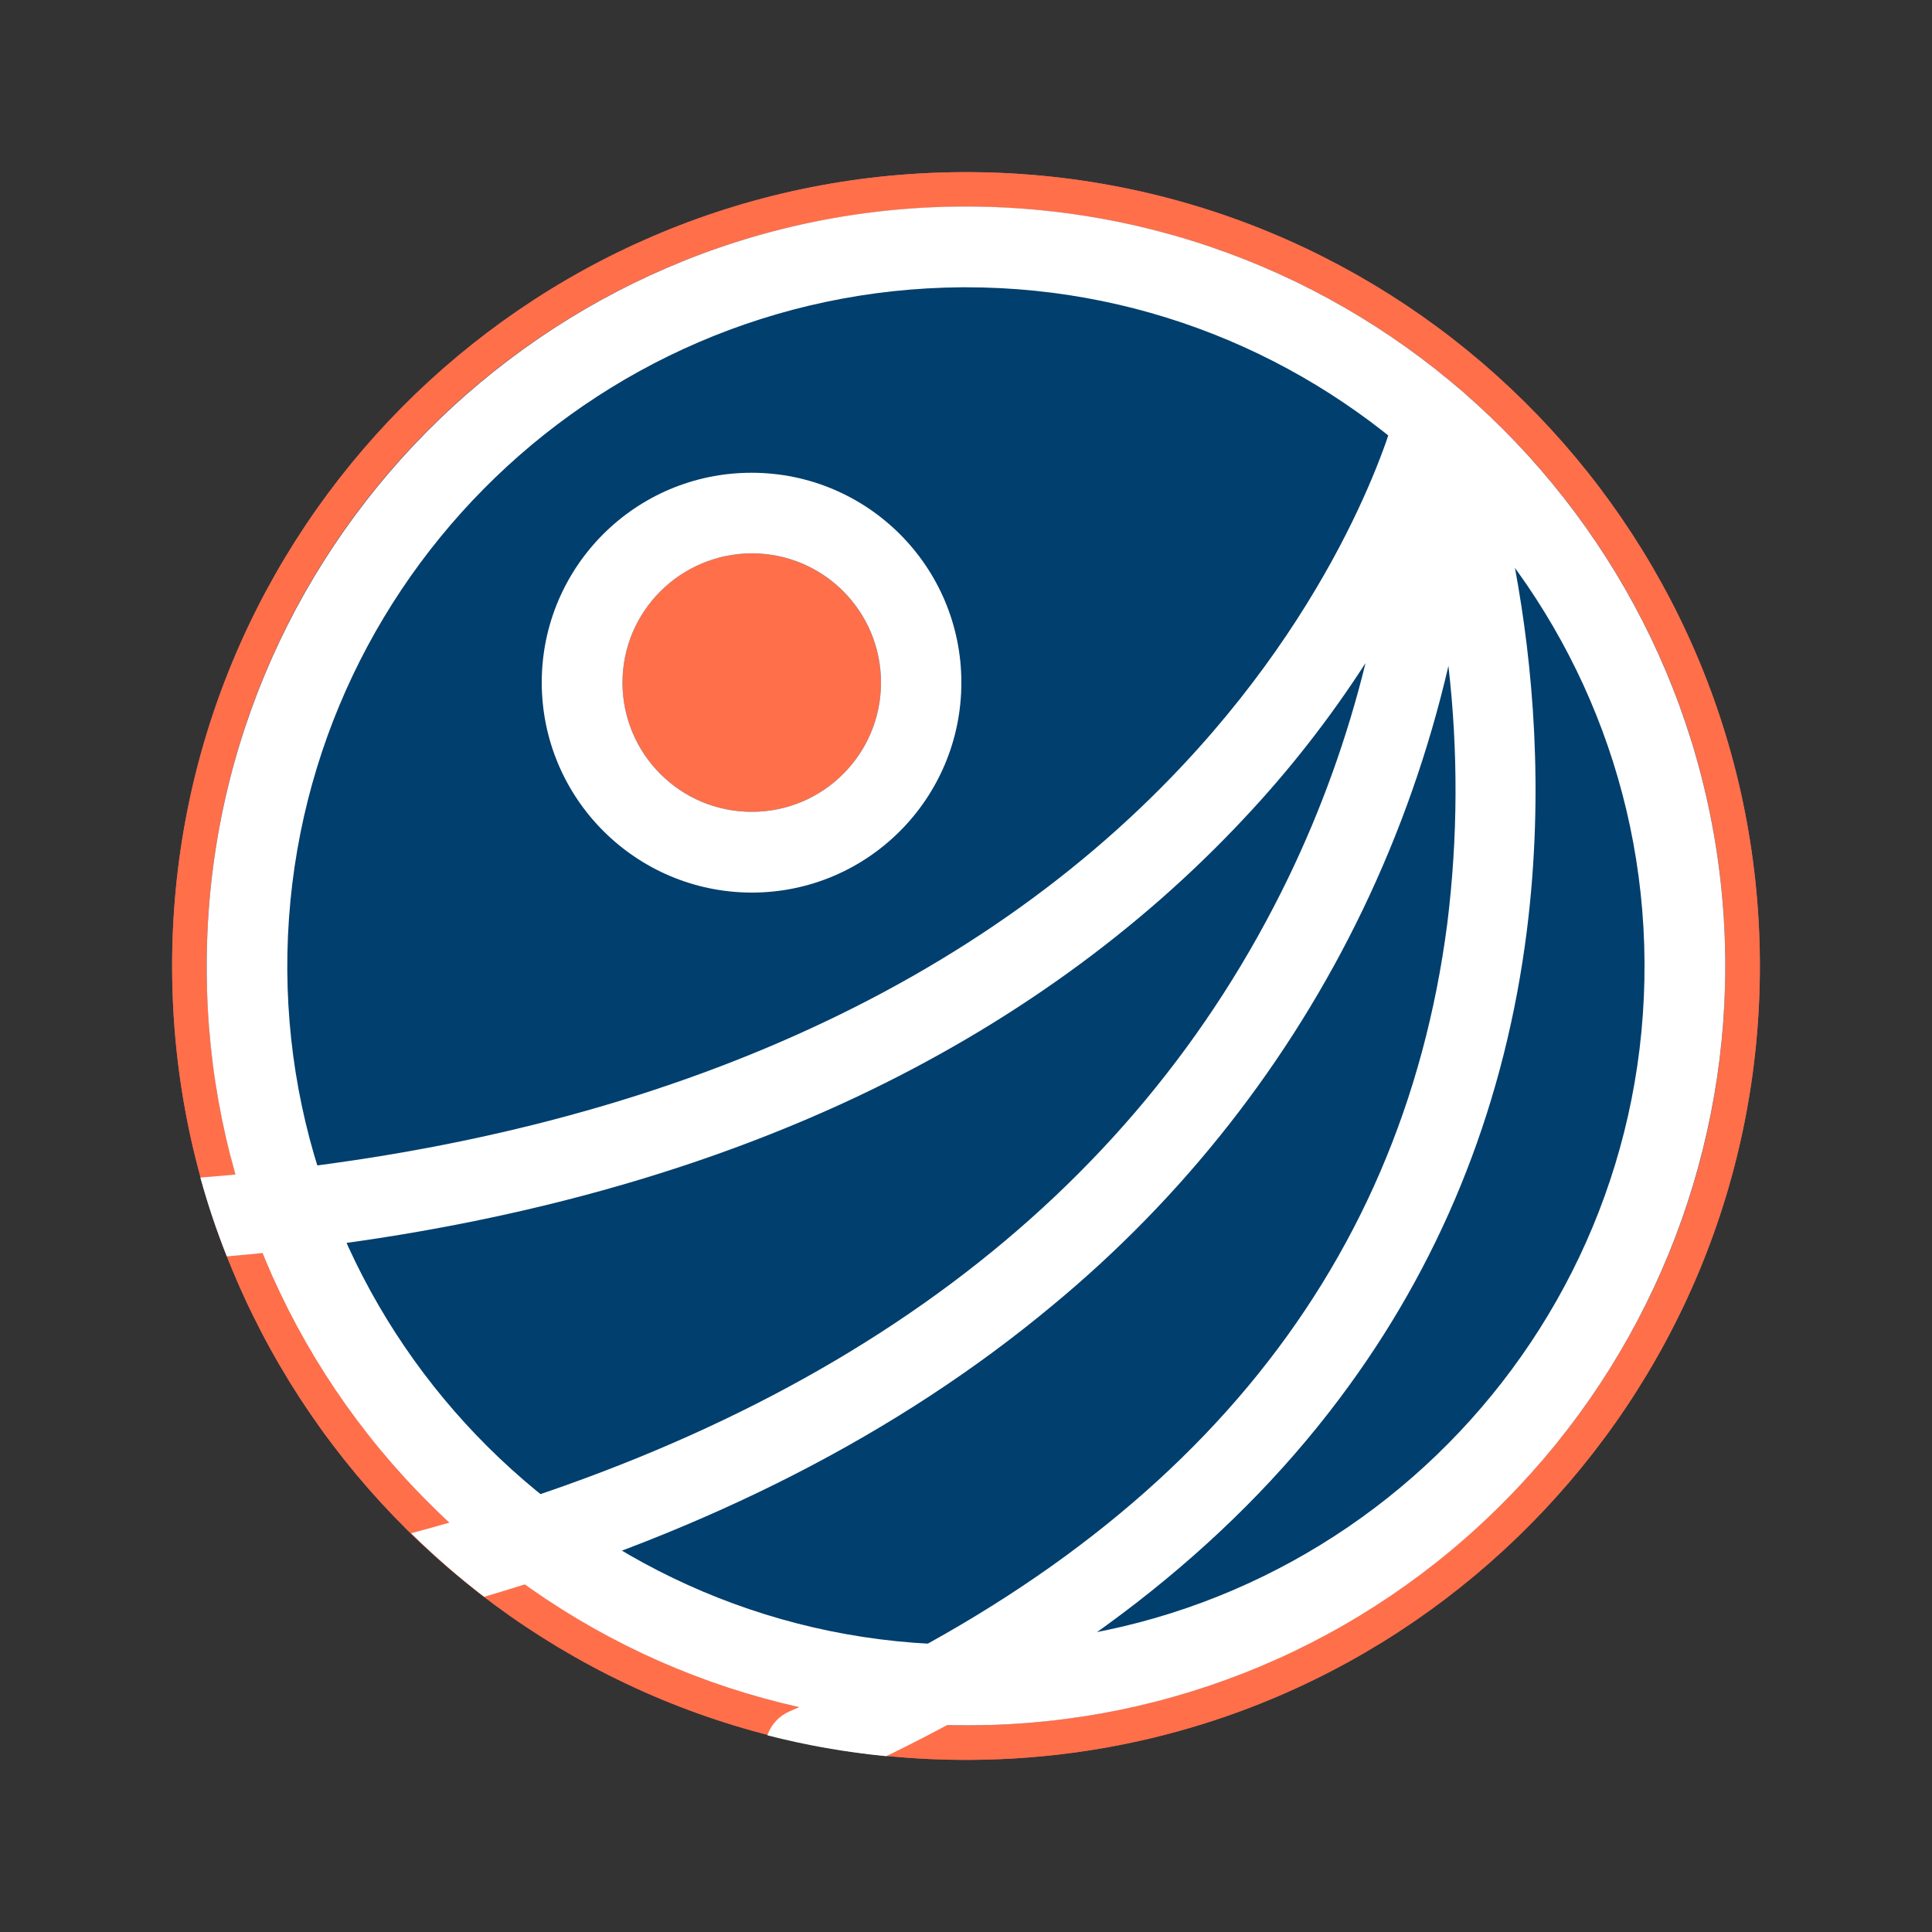
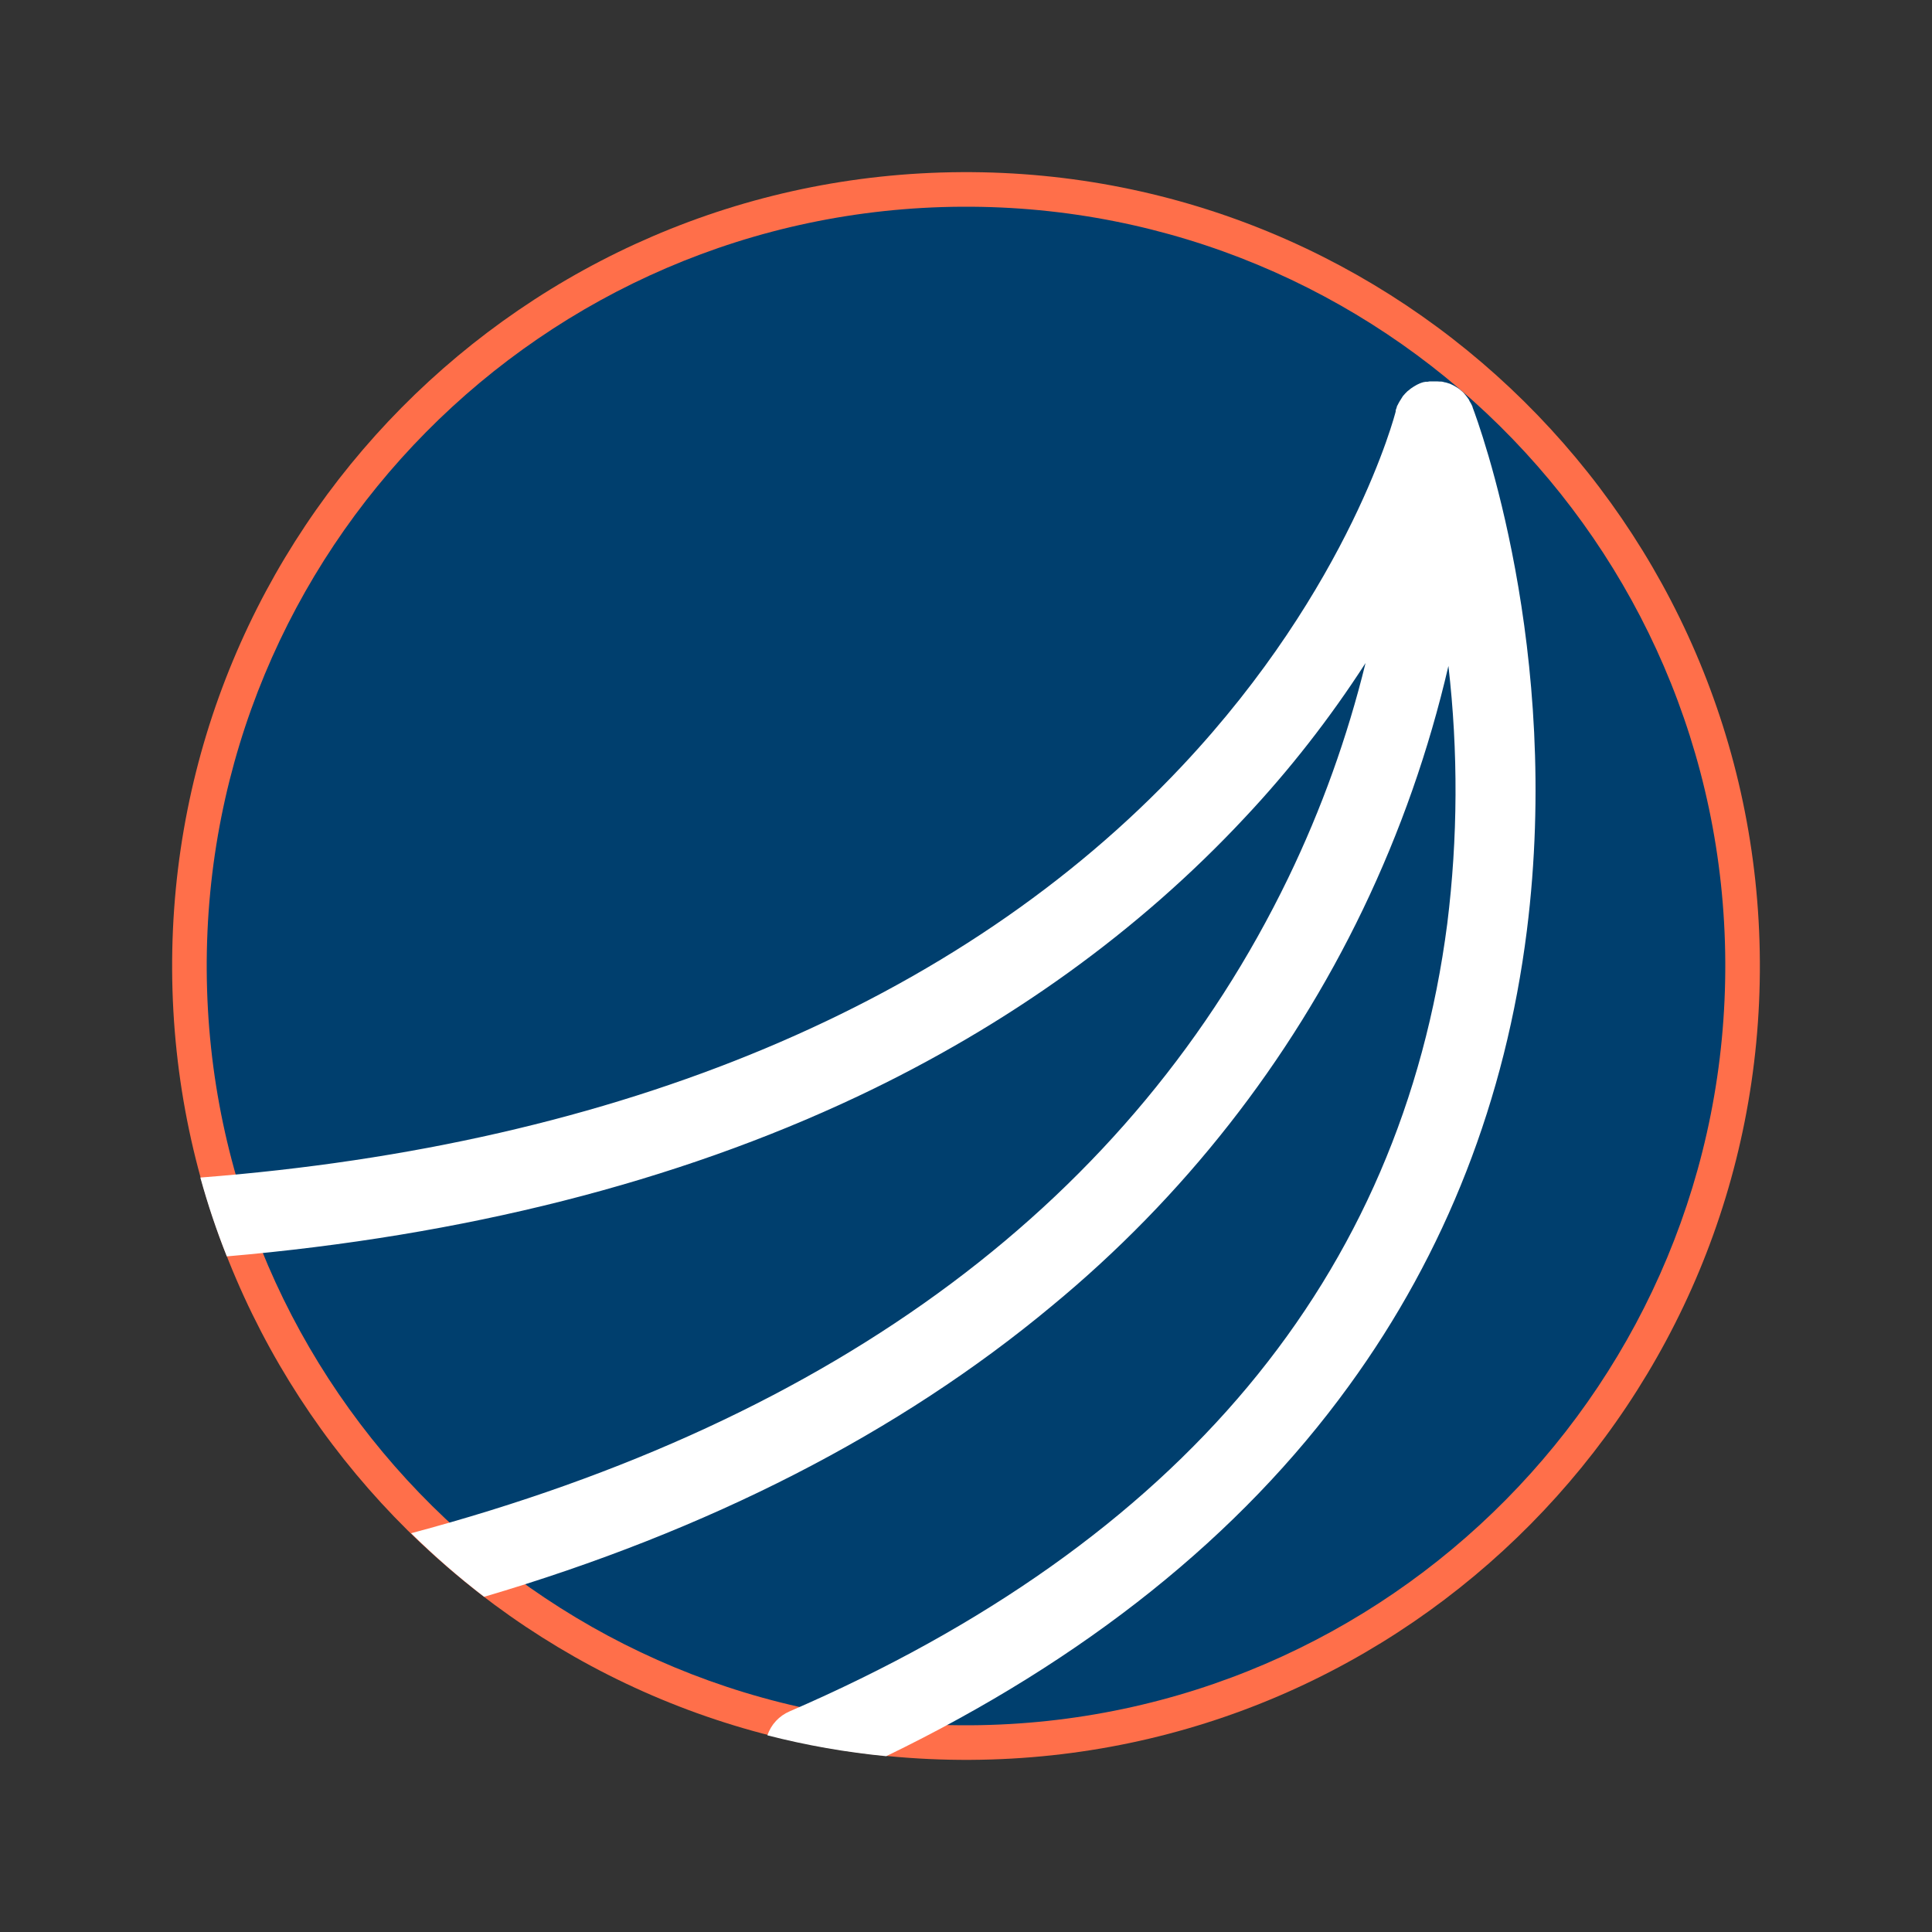
<svg xmlns="http://www.w3.org/2000/svg" id="Capa_1" x="0px" y="0px" viewBox="0 0 100 100" style="enable-background:new 0 0 100 100;" xml:space="preserve">
  <rect x="0" y="0" width="100" height="100" fill="#333333" stroke="none" />
  <style type="text/css">	.st0{fill:#30387A;}	.st1{fill:#D5673F;}	.st2{fill:#FF6F4A;}	.st3{fill:#003F6E;}	.st4{fill:#FFFFFF;}	.st5{fill:#151369;}	.st6{fill:#FD4C28;}	.st7{fill:#4B993C;}</style>
  <g>
-     <path class="st0" d="M50.22,91.09C27.53,91.21,9.03,72.92,8.91,50.22S27.08,9.03,49.78,8.91c22.69-0.12,41.18,18.17,41.31,40.86  c0.13,22.69-18.16,41.2-40.86,41.32C50.23,91.09,50.23,91.09,50.22,91.09z" />
-     <path class="st1" d="M50.22,91.09C27.53,91.21,9.03,72.92,8.91,50.22S27.08,9.03,49.78,8.91c22.69-0.12,41.18,18.17,41.31,40.86  c0.13,22.69-18.16,41.2-40.86,41.32C50.23,91.09,50.23,91.09,50.22,91.09z" />
    <path class="st2" d="M50.22,91.09C27.53,91.21,9.03,72.92,8.91,50.22S27.08,9.03,49.78,8.91c22.69-0.12,41.18,18.17,41.31,40.86  c0.13,22.69-18.16,41.2-40.86,41.32C50.23,91.09,50.23,91.09,50.22,91.09z" />
    <path class="st3" d="M50.22,89.3c-21.7,0.12-39.4-17.37-39.52-39.08s17.37-39.4,39.08-39.52c21.7-0.12,39.4,17.37,39.52,39.07  C89.42,71.48,71.92,89.17,50.22,89.3z" />
-     <path class="st4" d="M22.29,77.88c-7.39-7.31-11.56-17.26-11.59-27.65C10.57,28.55,28.1,10.81,49.78,10.69H50  c21.71,0.01,39.3,17.61,39.3,39.32c0,10.34-4.08,20.27-11.35,27.62c-7.32,7.44-17.3,11.64-27.73,11.67h-0.23  C39.61,89.33,29.64,85.22,22.29,77.88z M49.8,14.87C30.41,15,14.78,30.81,14.87,50.2c0.11,19.26,15.86,34.93,35.11,34.93h0.2  c19.4-0.1,35.05-15.91,34.94-35.31c0-0.01,0-0.01,0-0.02c-0.11-19.26-15.86-34.93-35.11-34.93L49.8,14.87z" />
-     <path class="st2" d="M32.22,35.33c0-3.69,2.99-6.69,6.69-6.69s6.69,2.99,6.69,6.69s-2.99,6.69-6.69,6.69l0,0  C35.21,42.02,32.22,39.02,32.22,35.33z" />
-     <path class="st4" d="M28.04,35.33c0-6,4.86-10.86,10.86-10.86s10.86,4.86,10.86,10.86S44.91,46.2,38.91,46.2  C32.91,46.19,28.05,41.33,28.04,35.33z M32.22,35.33c0,3.69,2.99,6.69,6.69,6.69s6.69-2.99,6.69-6.69s-2.99-6.69-6.69-6.69l0,0  C35.22,28.65,32.22,31.64,32.22,35.33z" />
    <path class="st4" d="M44.37,56.76c-9.39,4.43-20.36,7.21-32.63,8.27c-0.53-1.33-0.99-2.7-1.37-4.08  c21.73-1.68,39.3-9.04,50.82-21.31c8.74-9.3,11.03-18.25,11.05-18.34c0-0.01,0-0.03,0-0.04c0-0.04,0.02-0.09,0.04-0.13l0.02-0.07  c0-0.04,0.03-0.07,0.05-0.11s0.02-0.05,0.04-0.08c0.01-0.02,0.03-0.06,0.05-0.09l0.05-0.08l0.05-0.08l0.05-0.08  c0.02-0.04,0.05-0.07,0.08-0.1l0.06-0.07l0.12-0.12l0.04-0.03L73,20.13l0.04-0.03c0.04-0.03,0.08-0.05,0.12-0.08l0.05-0.03  c0.04-0.02,0.08-0.05,0.12-0.07l0.06-0.03l0.11-0.05l0.08-0.03l0.1-0.03l0.12-0.02h0.04c0.02,0,0.03,0,0.05,0l0.11-0.02h0.09h0.1  h0.19l0.14,0.01h0.06c0.07,0,0.14,0.02,0.2,0.04l0,0h0.02c0.06,0.01,0.11,0.03,0.17,0.05l0.07,0.02l0.11,0.05l0.08,0.04l0.09,0.05  l0.08,0.05l0.08,0.05c0.03,0.02,0.05,0.04,0.07,0.05l0.08,0.07l0.06,0.05c0.03,0.03,0.06,0.06,0.09,0.09l0.04,0.05  c0.04,0.05,0.08,0.09,0.12,0.15l0,0c0.04,0.05,0.08,0.11,0.11,0.16v0.02c0.03,0.05,0.06,0.1,0.09,0.15  c0.03,0.05,0.02,0.05,0.04,0.08l0.04,0.09v0.02l0,0c0.31,0.82,4.64,12.52,2.81,27.09c-1.1,8.73-4.19,16.66-9.21,23.56  c-5.62,7.75-13.67,14.19-23.95,19.17c-2.07-0.2-4.13-0.56-6.15-1.08c0.19-0.56,0.61-1.01,1.15-1.24  C61.1,79.82,72.54,66.1,74.91,47.81c0.55-4.43,0.57-8.91,0.06-13.34c-1.01,4.35-2.49,8.57-4.42,12.59  c-3.81,7.93-9.31,14.93-16.1,20.53c-7.9,6.58-17.78,11.64-29.39,15.06c-1.33-1.02-2.59-2.12-3.78-3.29  c22.09-5.89,37.36-17.3,45.4-33.92c1.72-3.56,3.06-7.29,4-11.12c-1.84,2.85-3.93,5.53-6.25,8C58.95,48.19,52.2,53.06,44.37,56.76z" />
  </g>
</svg>